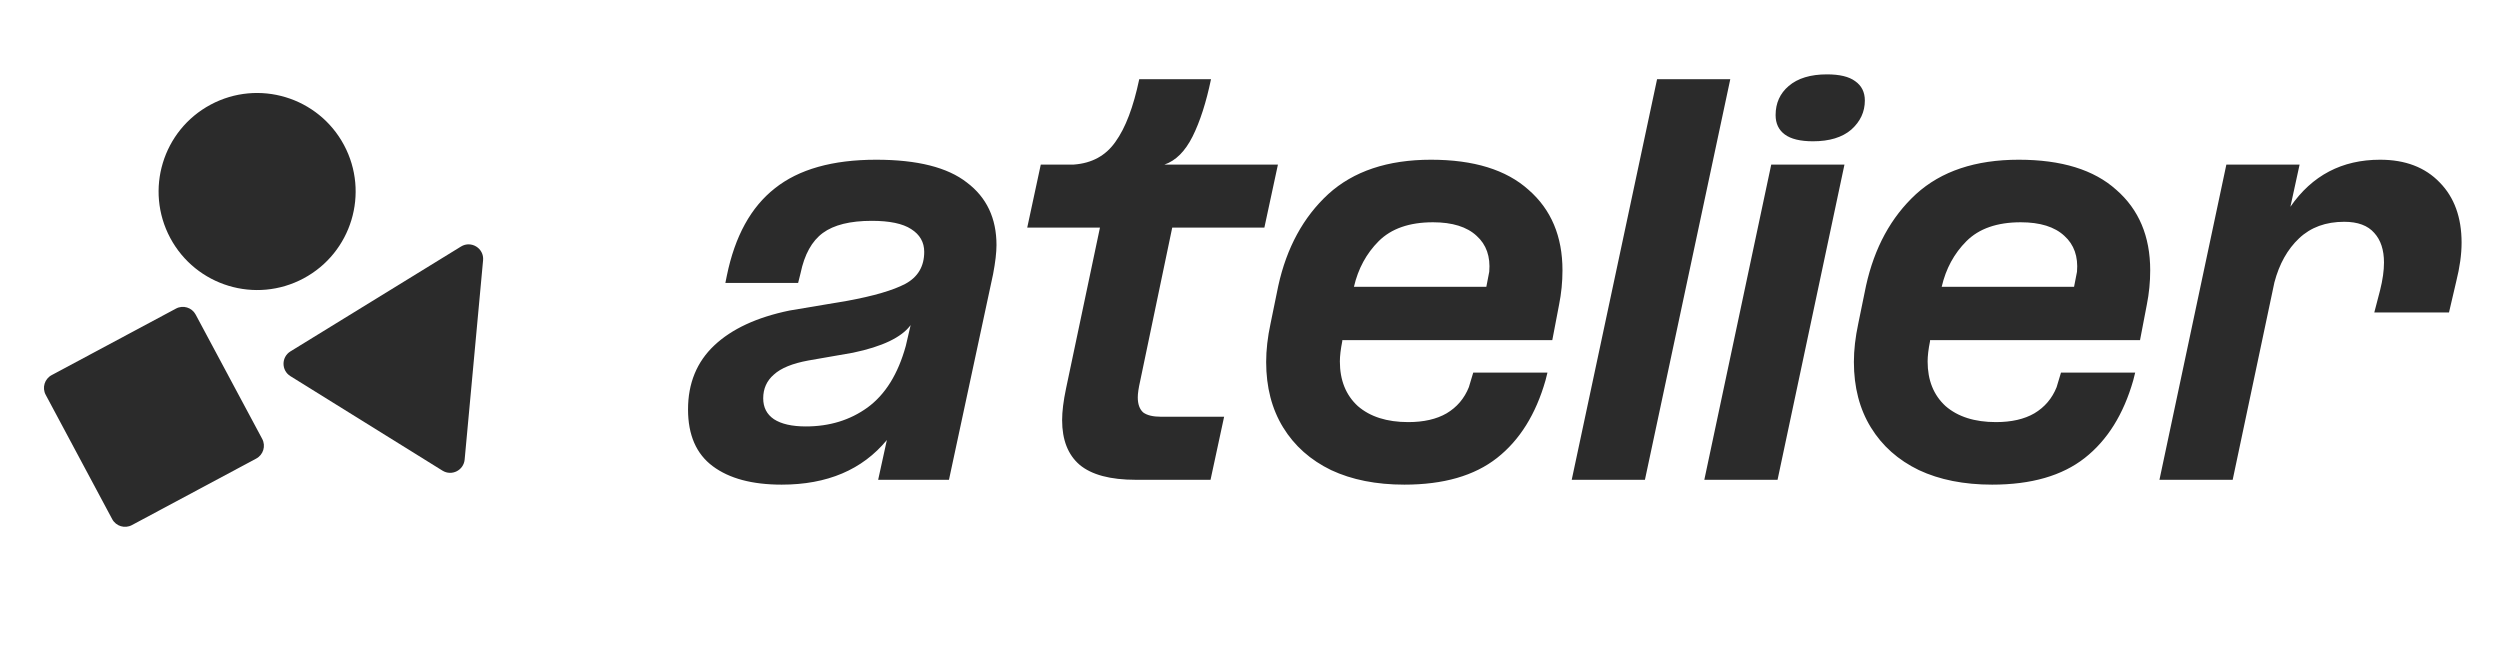
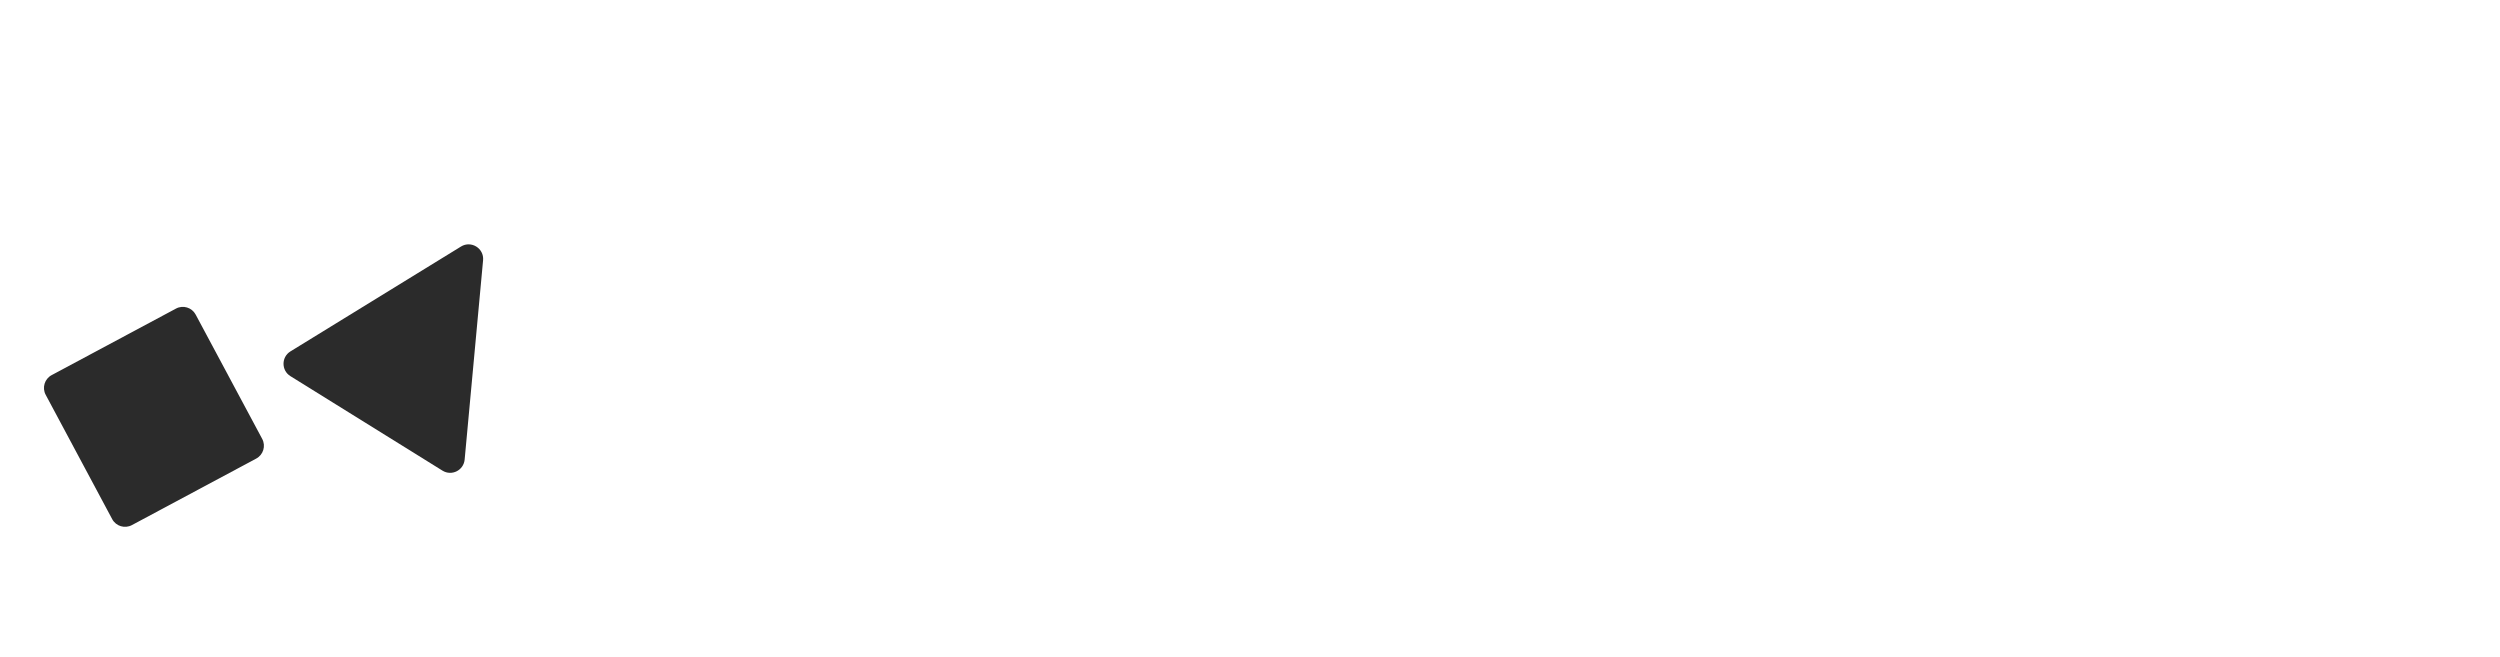
<svg xmlns="http://www.w3.org/2000/svg" width="99" height="26" viewBox="0 0 99 26" fill="none">
-   <path d="M35.12 17.425C34.147 18.603 32.758 19.192 30.953 19.192C29.788 19.192 28.879 18.949 28.226 18.462C27.573 17.976 27.246 17.227 27.246 16.215C27.246 15.178 27.592 14.333 28.284 13.68C28.975 13.027 29.967 12.566 31.26 12.298L33.546 11.914C34.596 11.721 35.364 11.497 35.85 11.241C36.349 10.972 36.599 10.55 36.599 9.974C36.599 9.59 36.426 9.289 36.081 9.071C35.748 8.854 35.229 8.745 34.525 8.745C33.667 8.745 33.021 8.905 32.585 9.225C32.15 9.545 31.856 10.076 31.702 10.819L31.606 11.203H28.725L28.783 10.915C29.103 9.353 29.737 8.201 30.684 7.458C31.631 6.703 32.969 6.325 34.698 6.325C36.324 6.325 37.521 6.626 38.289 7.228C39.07 7.816 39.461 8.642 39.461 9.705C39.461 9.999 39.416 10.383 39.326 10.857L37.579 19H34.775L35.12 17.425ZM30.223 15.774C30.223 16.132 30.364 16.407 30.646 16.599C30.94 16.791 31.363 16.887 31.913 16.887C32.848 16.887 33.661 16.638 34.352 16.139C35.056 15.626 35.562 14.813 35.869 13.7L36.061 12.874C35.703 13.36 34.941 13.725 33.776 13.968L32.009 14.276C31.382 14.391 30.927 14.576 30.646 14.833C30.364 15.076 30.223 15.39 30.223 15.774ZM50.069 9.014H46.42L45.152 15.082C45.088 15.364 45.056 15.582 45.056 15.735C45.056 16.004 45.127 16.203 45.268 16.331C45.421 16.446 45.658 16.503 45.978 16.503H48.475L47.937 19H44.98C43.968 19 43.225 18.802 42.752 18.405C42.291 18.008 42.06 17.419 42.06 16.638C42.06 16.292 42.112 15.876 42.214 15.39L43.558 9.014H40.678L41.215 6.517H42.521C43.238 6.466 43.789 6.165 44.173 5.614C44.57 5.064 44.883 4.238 45.114 3.137H47.956C47.764 4.059 47.521 4.814 47.227 5.403C46.932 5.992 46.561 6.363 46.113 6.517H50.606L50.069 9.014ZM50.62 11.318C50.953 9.807 51.612 8.597 52.598 7.688C53.597 6.779 54.954 6.325 56.669 6.325C58.359 6.325 59.646 6.722 60.53 7.516C61.426 8.297 61.874 9.359 61.874 10.704C61.874 11.165 61.829 11.619 61.739 12.067L61.471 13.469H53.155V13.508C53.091 13.828 53.059 14.096 53.059 14.314C53.059 15.057 53.296 15.646 53.77 16.081C54.256 16.503 54.922 16.715 55.767 16.715C56.381 16.715 56.887 16.599 57.284 16.369C57.694 16.126 57.988 15.78 58.167 15.332L58.34 14.756H61.279L61.202 15.063C60.818 16.407 60.178 17.432 59.281 18.136C58.385 18.84 57.162 19.192 55.613 19.192C54.499 19.192 53.533 19 52.713 18.616C51.894 18.219 51.26 17.656 50.812 16.926C50.364 16.196 50.14 15.332 50.14 14.333C50.14 13.86 50.197 13.354 50.313 12.816L50.62 11.318ZM58.859 11.357L58.974 10.761C59.025 10.159 58.859 9.686 58.475 9.34C58.091 8.982 57.514 8.802 56.746 8.802C55.812 8.802 55.095 9.052 54.595 9.551C54.109 10.038 53.782 10.64 53.616 11.357H58.859ZM68.519 3.137L65.139 19H62.24L65.62 3.137H68.519ZM73.041 6.517L70.391 19H67.491L70.141 6.517H73.041ZM70.314 4.558C70.314 4.084 70.487 3.7 70.832 3.406C71.191 3.098 71.697 2.945 72.35 2.945C72.849 2.945 73.22 3.034 73.464 3.214C73.72 3.393 73.848 3.649 73.848 3.982C73.848 4.43 73.668 4.814 73.31 5.134C72.951 5.441 72.446 5.595 71.793 5.595C71.293 5.595 70.922 5.505 70.679 5.326C70.436 5.147 70.314 4.891 70.314 4.558ZM73.894 11.318C74.227 9.807 74.887 8.597 75.873 7.688C76.871 6.779 78.228 6.325 79.944 6.325C81.634 6.325 82.921 6.722 83.804 7.516C84.7 8.297 85.148 9.359 85.148 10.704C85.148 11.165 85.104 11.619 85.014 12.067L84.745 13.469H76.43V13.508C76.365 13.828 76.334 14.096 76.334 14.314C76.334 15.057 76.57 15.646 77.044 16.081C77.531 16.503 78.196 16.715 79.041 16.715C79.656 16.715 80.162 16.599 80.559 16.369C80.968 16.126 81.263 15.78 81.442 15.332L81.615 14.756H84.553L84.476 15.063C84.092 16.407 83.452 17.432 82.556 18.136C81.66 18.84 80.437 19.192 78.888 19.192C77.774 19.192 76.807 19 75.988 18.616C75.168 18.219 74.535 17.656 74.087 16.926C73.638 16.196 73.414 15.332 73.414 14.333C73.414 13.86 73.472 13.354 73.587 12.816L73.894 11.318ZM82.133 11.357L82.249 10.761C82.3 10.159 82.133 9.686 81.749 9.34C81.365 8.982 80.789 8.802 80.021 8.802C79.086 8.802 78.369 9.052 77.87 9.551C77.383 10.038 77.057 10.64 76.891 11.357H82.133ZM90.7 8.188C91.557 6.946 92.742 6.325 94.252 6.325C95.251 6.325 96.038 6.626 96.615 7.228C97.191 7.816 97.479 8.61 97.479 9.609C97.479 10.07 97.408 10.582 97.267 11.145L96.98 12.374H94.022L94.252 11.491C94.355 11.081 94.406 10.716 94.406 10.396C94.406 9.897 94.278 9.506 94.022 9.225C93.766 8.93 93.369 8.783 92.831 8.783C92.101 8.783 91.506 9.001 91.045 9.436C90.584 9.871 90.258 10.454 90.066 11.184L88.414 19H85.514L88.164 6.517H91.064L90.7 8.188Z" fill="#2B2B2B" />
  <g clip-path="url(#clip0_1130_80296)">
-     <path d="M8.341 4.144C10.241 3.128 12.605 3.844 13.622 5.743V5.743C14.638 7.643 13.922 10.007 12.022 11.024V11.024C10.123 12.04 7.759 11.324 6.742 9.424V9.424C5.726 7.524 6.442 5.16 8.341 4.144V4.144Z" fill="#2B2B2B" />
    <path d="M11.5 14.895L17.522 18.637C17.886 18.863 18.36 18.627 18.4 18.2L19.13 10.307C19.174 9.834 18.659 9.514 18.255 9.763L11.502 13.915C11.137 14.139 11.136 14.669 11.5 14.895Z" fill="#2B2B2B" />
    <path d="M6.969 12.22C7.249 12.07 7.598 12.176 7.748 12.457L10.383 17.38C10.533 17.661 10.427 18.01 10.146 18.16L5.223 20.794C4.942 20.944 4.593 20.838 4.443 20.558L1.809 15.634C1.659 15.354 1.765 15.005 2.045 14.855L6.969 12.22Z" fill="#2B2B2B" />
  </g>
  <defs>
    <clipPath id="clip0_1130_80296">
      <rect width="21.509" height="21.509" fill="white" transform="translate(0 1.728)" />
    </clipPath>
  </defs>
</svg>